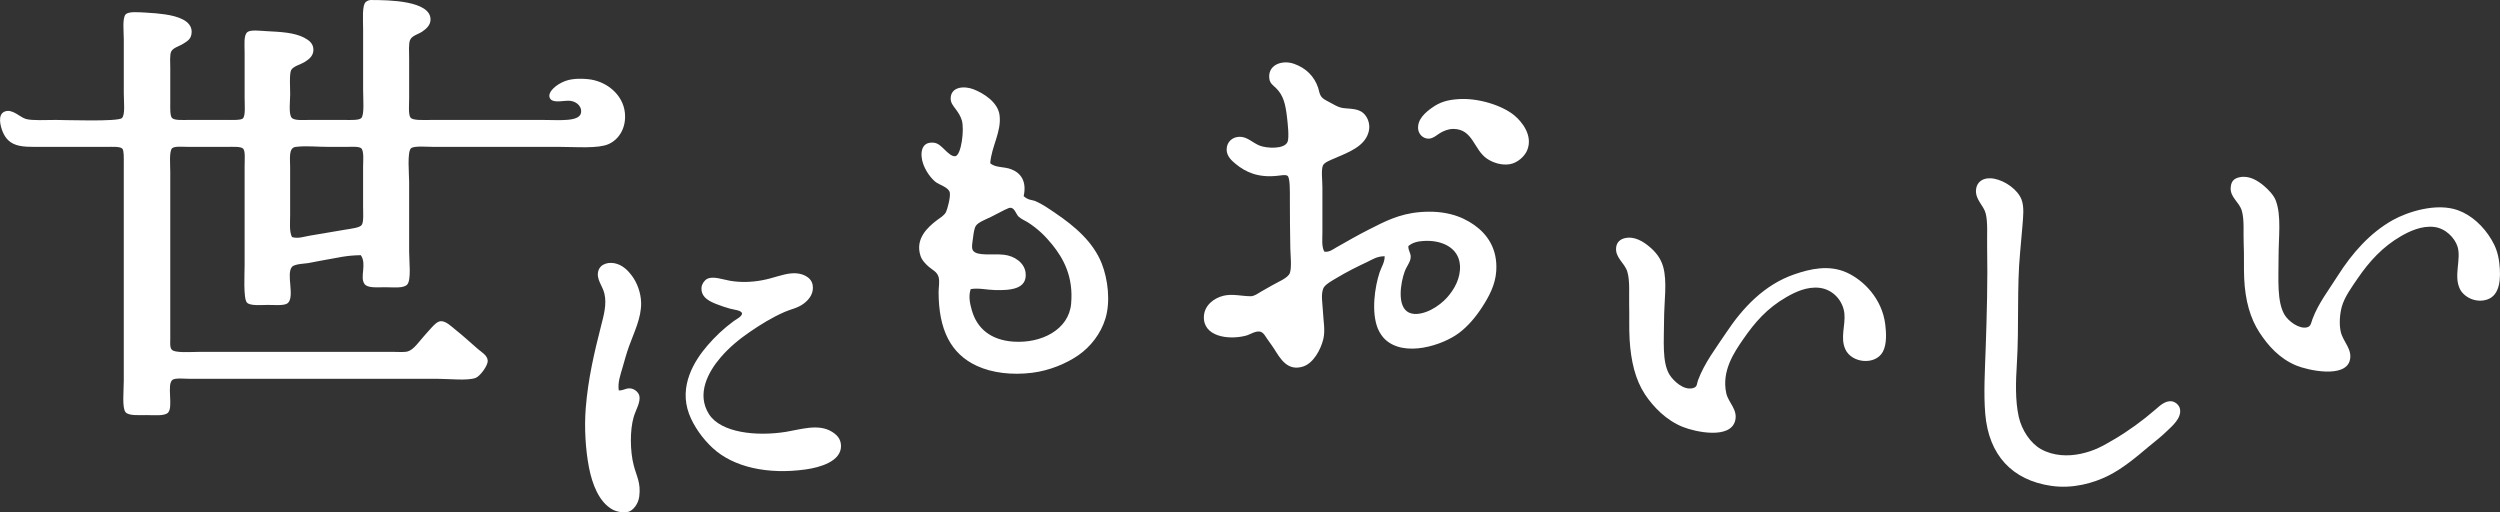
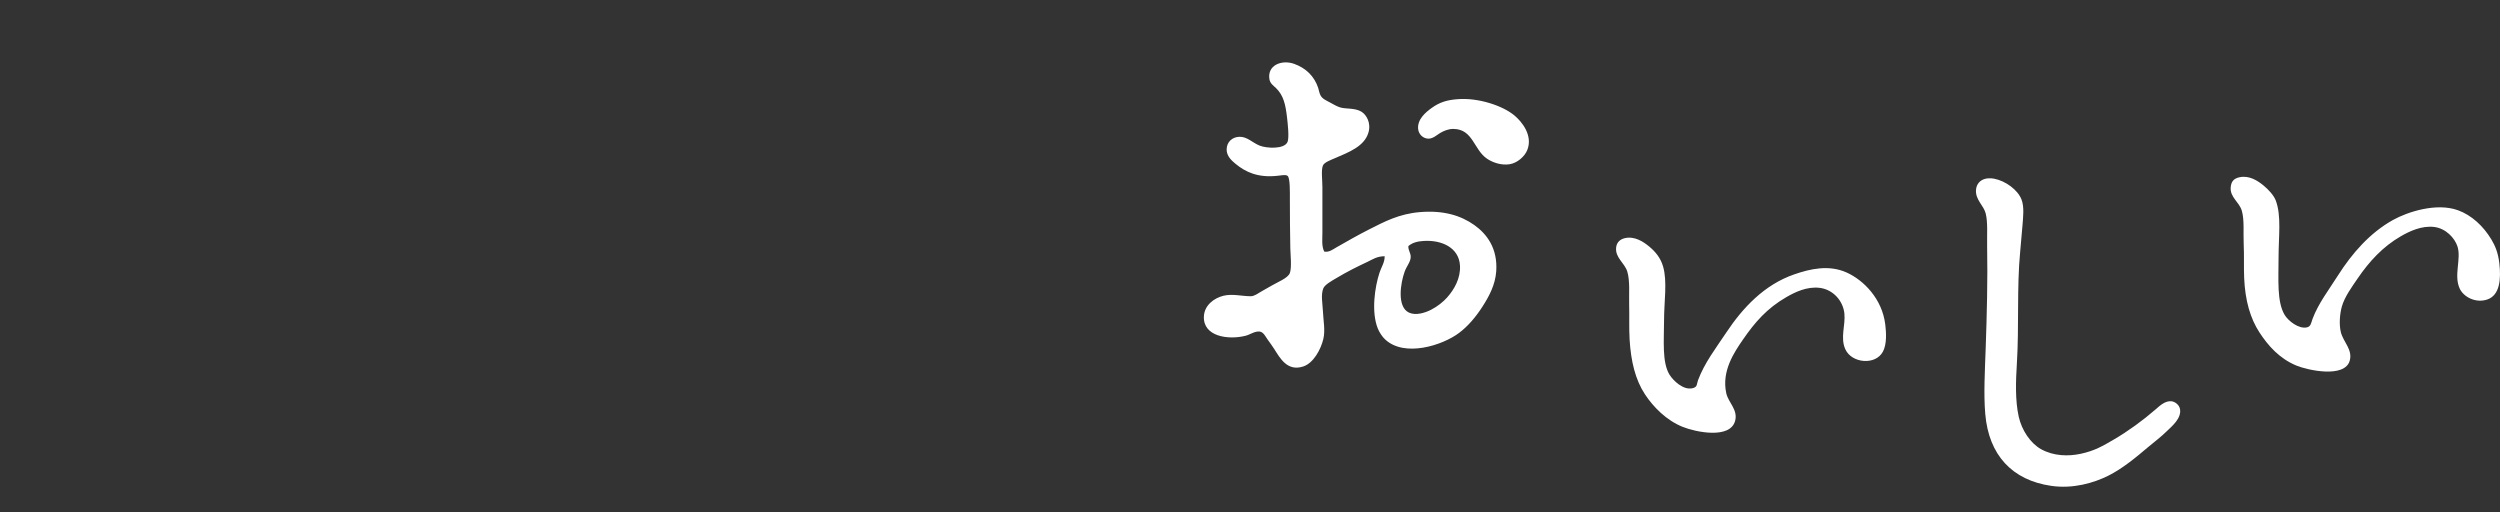
<svg xmlns="http://www.w3.org/2000/svg" id="_レイヤー_1" data-name="レイヤー_1" version="1.1" viewBox="0 0 341.061 69.895">
  <rect x="0" y="0" width="341.061" height="69.895" fill="#333333" stroke="none" />
  <defs>
    <style>
      .st0 {
        fill: #fff;
        fill-rule: evenodd;
      }
    </style>
  </defs>
  <path class="st0" d="M180.408,31.603v-6.029c0-.976-.186-2.342.063-2.978.172-.444,1.07-.765,1.647-1.015,1.948-.836,4.006-1.615,4.568-3.488.395-1.327-.276-2.439-.951-2.854-.873-.532-2.09-.355-2.856-.571-.473-.134-.978-.439-1.458-.698-.505-.279-1.01-.475-1.266-.953-.171-.313-.229-.734-.317-1.012-.531-1.606-1.688-2.733-3.3-3.3-1.681-.591-3.667.179-3.359,2.095.091.584.536.867.888,1.205,1.027.997,1.308,2.19,1.521,4.061.077.663.315,2.697.066,3.293-.437,1.03-2.852.885-3.808.507-.999-.403-1.704-1.246-2.789-1.202-.96.036-1.696.713-1.712,1.71-.015.924.689,1.54,1.203,1.966,1.373,1.141,3.063,1.916,5.646,1.651.621-.064,1.187-.2,1.461,0,.359.265.315,2.251.315,3.107,0,2.482.019,4.52.062,6.783.02.867.211,2.616-.062,3.363-.253.693-1.621,1.216-2.473,1.714-.411.235-.886.498-1.331.756-.522.306-1.045.7-1.523.7-1.228,0-2.503-.367-3.74-.064-1.283.317-2.58,1.289-2.661,2.792-.151,2.752,3.291,3.279,5.706,2.659.589-.149,1.256-.65,1.9-.571.532.073.799.693,1.08,1.081.368.507.644.892.888,1.268.819,1.28,1.796,3.141,3.996,2.412,1.376-.462,2.381-2.299,2.724-3.746.283-1.187,0-2.491-.062-3.868-.048-.985-.292-2.188.062-3.044.209-.503,1.174-1.035,1.774-1.389,1.471-.883,2.837-1.56,4.249-2.222.668-.317,1.286-.765,2.346-.765.008.845-.452,1.483-.698,2.222-.66,1.997-1.139,5.367-.252,7.609.239.602.657,1.189,1.016,1.522,2.659,2.478,7.838.799,10.081-.89,1.199-.899,2.286-2.174,3.168-3.551.915-1.415,1.779-2.994,1.905-4.881.208-3.087-1.266-5.057-2.98-6.278-1.868-1.327-4.236-2.036-7.418-1.774-2.893.236-4.894,1.33-6.911,2.344-1.556.784-3.04,1.642-4.505,2.473-.456.258-.999.704-1.649.569-.387-.736-.251-1.737-.251-2.722ZM192.137,33.566c.597-.498,1.29-.646,2.091-.695,2.373-.152,4.803.851,4.949,3.361.098,1.726-.779,3.263-1.776,4.373-.513.564-1.276,1.198-2.158,1.647-.855.439-2.124.829-3.044.385-1.643-.799-1.14-4.011-.571-5.583.275-.754.801-1.313.824-1.964.025-.621-.351-.874-.317-1.524ZM195.307,14.733c-.812.593-1.959,1.529-1.84,2.856.072.729.667,1.316,1.395,1.327.638.014,1.17-.51,1.588-.759.481-.287,1.126-.577,1.839-.568,2.667.027,2.763,2.827,4.567,4.056.754.516,1.943.947,3.105.759,1.016-.161,2.054-1.042,2.409-1.966.763-1.979-.74-3.83-1.771-4.69-1.588-1.327-4.916-2.441-7.739-2.217-1.362.104-2.416.374-3.552,1.203ZM304.321,25.574c-.104,1.338,1.171,1.984,1.517,3.173.367,1.253.188,3.012.256,4.502.075,1.588,0,3.234.066,4.697.136,3.089.845,5.513,2.09,7.415,1.169,1.791,2.711,3.544,5.012,4.502,1.592.663,6.59,1.742,7.292-.636.448-1.52-.883-2.573-1.209-3.927-.24-1.008-.156-2.376.127-3.429.365-1.352,1.4-2.752,2.158-3.866,1.61-2.364,3.456-4.357,5.897-5.771,1.166-.675,2.851-1.481,4.566-1.27,1.563.197,2.786,1.479,3.171,2.666.544,1.692-.553,3.959.317,5.771.532,1.112,2.161,1.993,3.742,1.458,1.744-.587,1.889-2.842,1.647-4.944-.161-1.411-.553-2.358-1.078-3.236-1.101-1.839-2.706-3.323-4.563-3.997-2.94-1.064-6.878.22-8.878,1.334-3.141,1.753-5.569,4.538-7.485,7.546-1.293,2.043-2.679,3.812-3.486,5.961-.177.482-.204,1.017-.761,1.139-1.114.251-2.561-.897-3.044-1.714-1.064-1.792-.824-4.804-.824-7.795,0-2.917.41-5.698-.38-7.8-.274-.722-1.001-1.49-1.647-2.029-.835-.695-1.984-1.422-3.299-1.144-.754.161-1.141.55-1.203,1.395ZM269.571,25.957c-.061,1.341,1.06,2.072,1.329,3.173.304,1.228.161,2.887.193,4.5.091,4.489-.045,9.492-.193,13.76-.111,3.209-.296,6.314-.063,9.07.475,5.637,3.685,9.057,9.007,9.824,2.937.426,5.766-.376,7.797-1.397,1.891-.947,3.703-2.437,5.456-3.927.686-.587,1.642-1.28,2.532-2.158.677-.659,1.993-1.728,1.78-2.98-.111-.616-.691-1.017-1.141-1.076-.883-.113-1.651.636-2.158,1.076-1.823,1.583-3.805,3.012-5.707,4.124-1.527.892-2.643,1.558-4.564,1.966-1.658.353-3.666.324-5.39-.634-1.458-.811-2.638-2.602-3.048-4.437-.494-2.24-.401-4.84-.249-7.292.308-5.001-.016-10.413.444-15.16.106-1.105.206-2.283.317-3.613.086-1.132.265-2.523-.127-3.551-.503-1.318-2.174-2.548-3.741-2.849-.417-.086-.951-.05-1.144,0-.75.158-1.293.736-1.329,1.581ZM220.481,33.757c-.156,1.402,1.167,2.115,1.522,3.298.382,1.257.216,3.062.254,4.502.044,1.615-.032,3.132.061,4.756.178,2.962.774,5.474,2.094,7.482,1.137,1.723,2.915,3.544,5.139,4.437,1.775.716,6.491,1.71,7.164-.822.403-1.515-.922-2.487-1.204-3.742-.685-3.064,1.109-5.65,2.282-7.356,1.628-2.364,3.278-4.256,5.9-5.771,1.164-.67,2.799-1.486,4.563-1.271,1.841.233,3.183,1.778,3.365,3.492.164,1.619-.587,3.306.126,4.88.866,1.925,4.134,2.228,5.137.317.536-1.019.449-2.582.316-3.678-.431-3.556-2.986-6.072-5.266-7.102-2.423-1.091-4.968-.507-7.164.254-4.079,1.413-7.015,4.552-9.258,7.927-1.437,2.158-2.978,4.142-3.865,6.529-.183.489-.037.922-.764,1.078-1.246.274-2.592-1.019-3.109-1.837-1.054-1.69-.756-4.724-.756-7.356,0-2.657.467-5.363-.13-7.417-.343-1.184-1.054-2.029-1.9-2.729-.785-.65-1.97-1.436-3.299-1.144-.659.152-1.125.562-1.206,1.271Z" />
-   <path class="st0" d="M49.729,38.744c.429.582,1.684.443,2.853.443,1.102,0,2.496.181,2.98-.379.562-.651.254-3.138.254-4.501v-9.508c0-1.009-.29-4.079.256-4.568.405-.368,2.231-.191,3.232-.191h17.184c2.153,0,5.097.253,6.533-.379,1.402-.617,2.453-2.208,2.225-4.312-.268-2.448-2.505-4.331-5.097-4.558-.452-.04-1.858-.16-2.989.244-1.267.452-2.448,1.507-2.179,2.263.291.821,1.605.451,2.563.443.866-.008,1.804.574,1.736,1.546-.097,1.368-2.918,1.077-5.075,1.077h-15.408c-1.063,0-2.447.094-2.789-.317-.321-.384-.19-1.849-.19-2.537v-5.454c0-.982-.093-2.099.127-2.598.266-.61,1.058-.752,1.647-1.14.593-.395,1.139-.911,1.144-1.651.014-2.576-5.67-2.665-8.117-2.665-.264,0-.489.088-.699.255-.553.441-.381,2.464-.381,3.74v8.245c0,1.267.193,3.423-.251,3.866-.309.31-1.374.256-2.218.256h-5.075c-.687,0-1.876.105-2.216-.317-.421-.523-.192-2.325-.192-3.171,0-.794-.126-2.782.126-3.299.265-.535,1.29-.78,1.777-1.077.55-.341,1.241-.789,1.266-1.648.032-.923-.617-1.373-1.266-1.717-1.36-.703-3.194-.785-5.075-.883-.974-.052-2.222-.219-2.662.125-.533.419-.381,1.726-.381,2.725v6.215c0,.977.149,2.52-.256,2.854-.286.242-1.483.191-2.279.191h-5.075c-.897,0-1.931.078-2.283-.256-.31-.294-.25-1.463-.25-2.092v-4.691c0-.715-.091-1.846.124-2.285.274-.548,1.091-.714,1.651-1.077.503-.328,1.151-.622,1.143-1.645-.02-1.519-1.921-2.099-3.619-2.351-.737-.106-1.719-.208-2.724-.251-.999-.045-2.25-.176-2.663.251-.473.488-.253,2.392-.253,3.363v7.356c0,1.25.217,2.951-.254,3.422-.521.522-7.86.256-9.021.256-1.4,0-3.18.11-4.059-.127-.833-.224-1.857-1.44-2.915-1.016-1.03.411-.566,2.054-.256,2.794.161.379.41.812.763,1.14.86.794,2.028.886,3.615.886h9.842c.635,0,1.807-.088,2.095.253.225.272.189,1.255.189,2.029v29.613c0,1.326-.258,3.749.253,4.311.439.488,1.725.383,2.855.383,1.032,0,2.423.154,2.915-.319.781-.743-.217-3.91.636-4.5.4-.28,1.755-.128,2.471-.128h33.798c1.483,0,3.998.283,5.074-.126.606-.233,1.678-1.667,1.649-2.347-.034-.735-.857-1.174-1.333-1.587-1.307-1.129-1.876-1.693-3.171-2.726-.482-.384-1.201-1.106-1.9-1.078-.49.023-.974.575-1.268.889-.355.374-.729.827-1.017,1.14-.636.695-1.401,1.865-2.218,2.094-.498.139-1.246.063-1.967.063h-26.44c-1.203,0-3.384.19-3.806-.317-.265-.316-.189-.945-.189-1.522v-22.704c0-.888-.172-2.847.25-3.231.357-.322,1.365-.191,2.346-.191h5.074c.808,0,1.984-.088,2.282.253.306.351.191,1.444.191,2.473v13.441c0,1.034-.196,4.517.316,5.073.446.484,1.975.319,2.857.319.942,0,2.293.137,2.726-.254.974-.882-.273-4.017.571-4.945.361-.403,1.806-.434,2.218-.508.948-.173,1.615-.323,2.345-.444,1.721-.281,2.724-.601,4.82-.635.857,1.223-.178,3.007.508,3.932ZM39.836,32.341c-.386-.763-.254-1.901-.254-3.043v-6.468c0-1.249-.24-2.668.762-2.791,1.504-.181,2.795,0,4.567,0h2.279c.674,0,1.785-.096,2.094.191.4.375.251,1.836.251,2.473v5.451c0,.87.106,2.115-.19,2.537-.265.381-1.41.498-2.216.634-1.778.299-3.188.548-4.884.827-.787.127-1.571.444-2.41.188ZM136.357,15.663c-.242-1.729-2.168-2.952-3.553-3.486-1.271-.489-3.012-.338-3.105,1.14-.048.695.319,1.072.695,1.588.36.486.664.964.824,1.52.369,1.254-.079,4.759-.888,4.883-.467.073-1.01-.453-1.456-.888-.424-.405-.854-.879-1.461-.95-1.857-.215-1.916,1.638-1.458,2.914.365,1.007,1.048,1.92,1.649,2.415.523.427,1.794.726,1.968,1.456.138.596-.344,2.343-.512,2.665-.265.515-.82.796-1.266,1.14-1.273.975-2.955,2.524-2.222,4.819.215.663.714,1.138,1.146,1.522.442.393,1.144.682,1.33,1.393.172.651,0,1.39,0,2.029,0,5.175,1.671,8.443,5.2,10.082,2.108.982,4.824,1.287,7.546.953,2.382-.293,4.699-1.268,6.344-2.41,1.624-1.132,3.044-2.908,3.676-5.009.698-2.325.337-5.339-.507-7.486-1.169-2.955-3.685-5.085-6.278-6.846-.903-.615-1.798-1.246-2.726-1.649-.541-.234-.972-.102-1.649-.696.435-1.997-.353-3.163-1.714-3.678-.992-.381-2.147-.175-2.849-.823.175-2.31,1.579-4.328,1.268-6.597ZM132.426,39.441c1.035-.189,2.183.101,3.293.129,2.009.052,4.504-.062,4.19-2.412-.183-1.324-1.517-2.257-2.98-2.408-1.572-.162-3.635.227-4.187-.571-.251-.365-.07-1.128,0-1.712.077-.652.174-1.324.383-1.649.319-.505,1.384-.891,2.154-1.269.897-.438,1.608-.871,2.283-1.142.822-.325,1.021.798,1.393,1.142.39.359.913.551,1.334.826,1.282.832,2.287,1.788,3.297,3.04,1.445,1.803,2.886,4.281,2.539,8.056-.331,3.482-4.011,5.397-7.866,5.136-3.003-.2-4.992-1.724-5.705-4.373-.215-.788-.462-1.802-.127-2.794ZM84.925,50.159c.279-.969.54-1.95.889-2.916.71-1.964,1.677-3.855,1.652-5.899-.021-1.419-.568-2.812-1.273-3.744-.486-.648-1.099-1.279-1.965-1.583-1.044-.366-2.315-.091-2.605.951-.312,1.111.57,2.007.823,3.045.365,1.47-.088,3.049-.445,4.438-.917,3.61-1.77,7.191-2.091,11.223-.215,2.711-.026,5.688.443,8.115.444,2.283,1.377,4.697,3.179,5.707.548.313,1.558.521,2.223.317.572-.174,1.319-.987,1.457-2.088.238-1.864-.376-2.745-.759-4.253-.491-1.885-.54-4.762,0-6.595.274-.953.987-2.038.759-2.915-.095-.361-.507-.838-1.08-.953-.709-.137-.96.266-1.713.256-.172-1.059.22-2.112.506-3.107ZM103.951,38.237c-1.483.274-2.931.308-4.371.064-.971-.164-2.301-.679-3.114-.254-.383.204-.715.713-.759,1.14-.143,1.447,1.255,1.998,2.158,2.347.439.17,1.178.427,1.714.571.507.139,1.583.232,1.642.633.068.42-.806.832-1.139,1.079-1.406,1.041-2.496,2.084-3.551,3.3-1.85,2.136-3.927,5.552-2.539,9.318.65,1.744,1.909,3.471,3.241,4.69,2.822,2.61,7.499,3.645,12.678,2.918,2.002-.276,4.81-1.112,4.824-3.168.002-1.068-.641-1.622-1.336-2.03-1.796-1.055-4.21-.251-6.149.065-4.06.658-8.921.126-10.528-2.41-1.751-2.759-.102-5.772,1.588-7.737,1.182-1.38,2.591-2.533,3.995-3.488,1.44-.98,2.935-1.93,4.754-2.728.899-.393,1.753-.498,2.602-1.14.793-.597,1.395-1.456,1.203-2.537-.2-1.129-1.547-1.698-2.856-1.582-1.341.117-2.423.649-4.056.949Z" />
</svg>